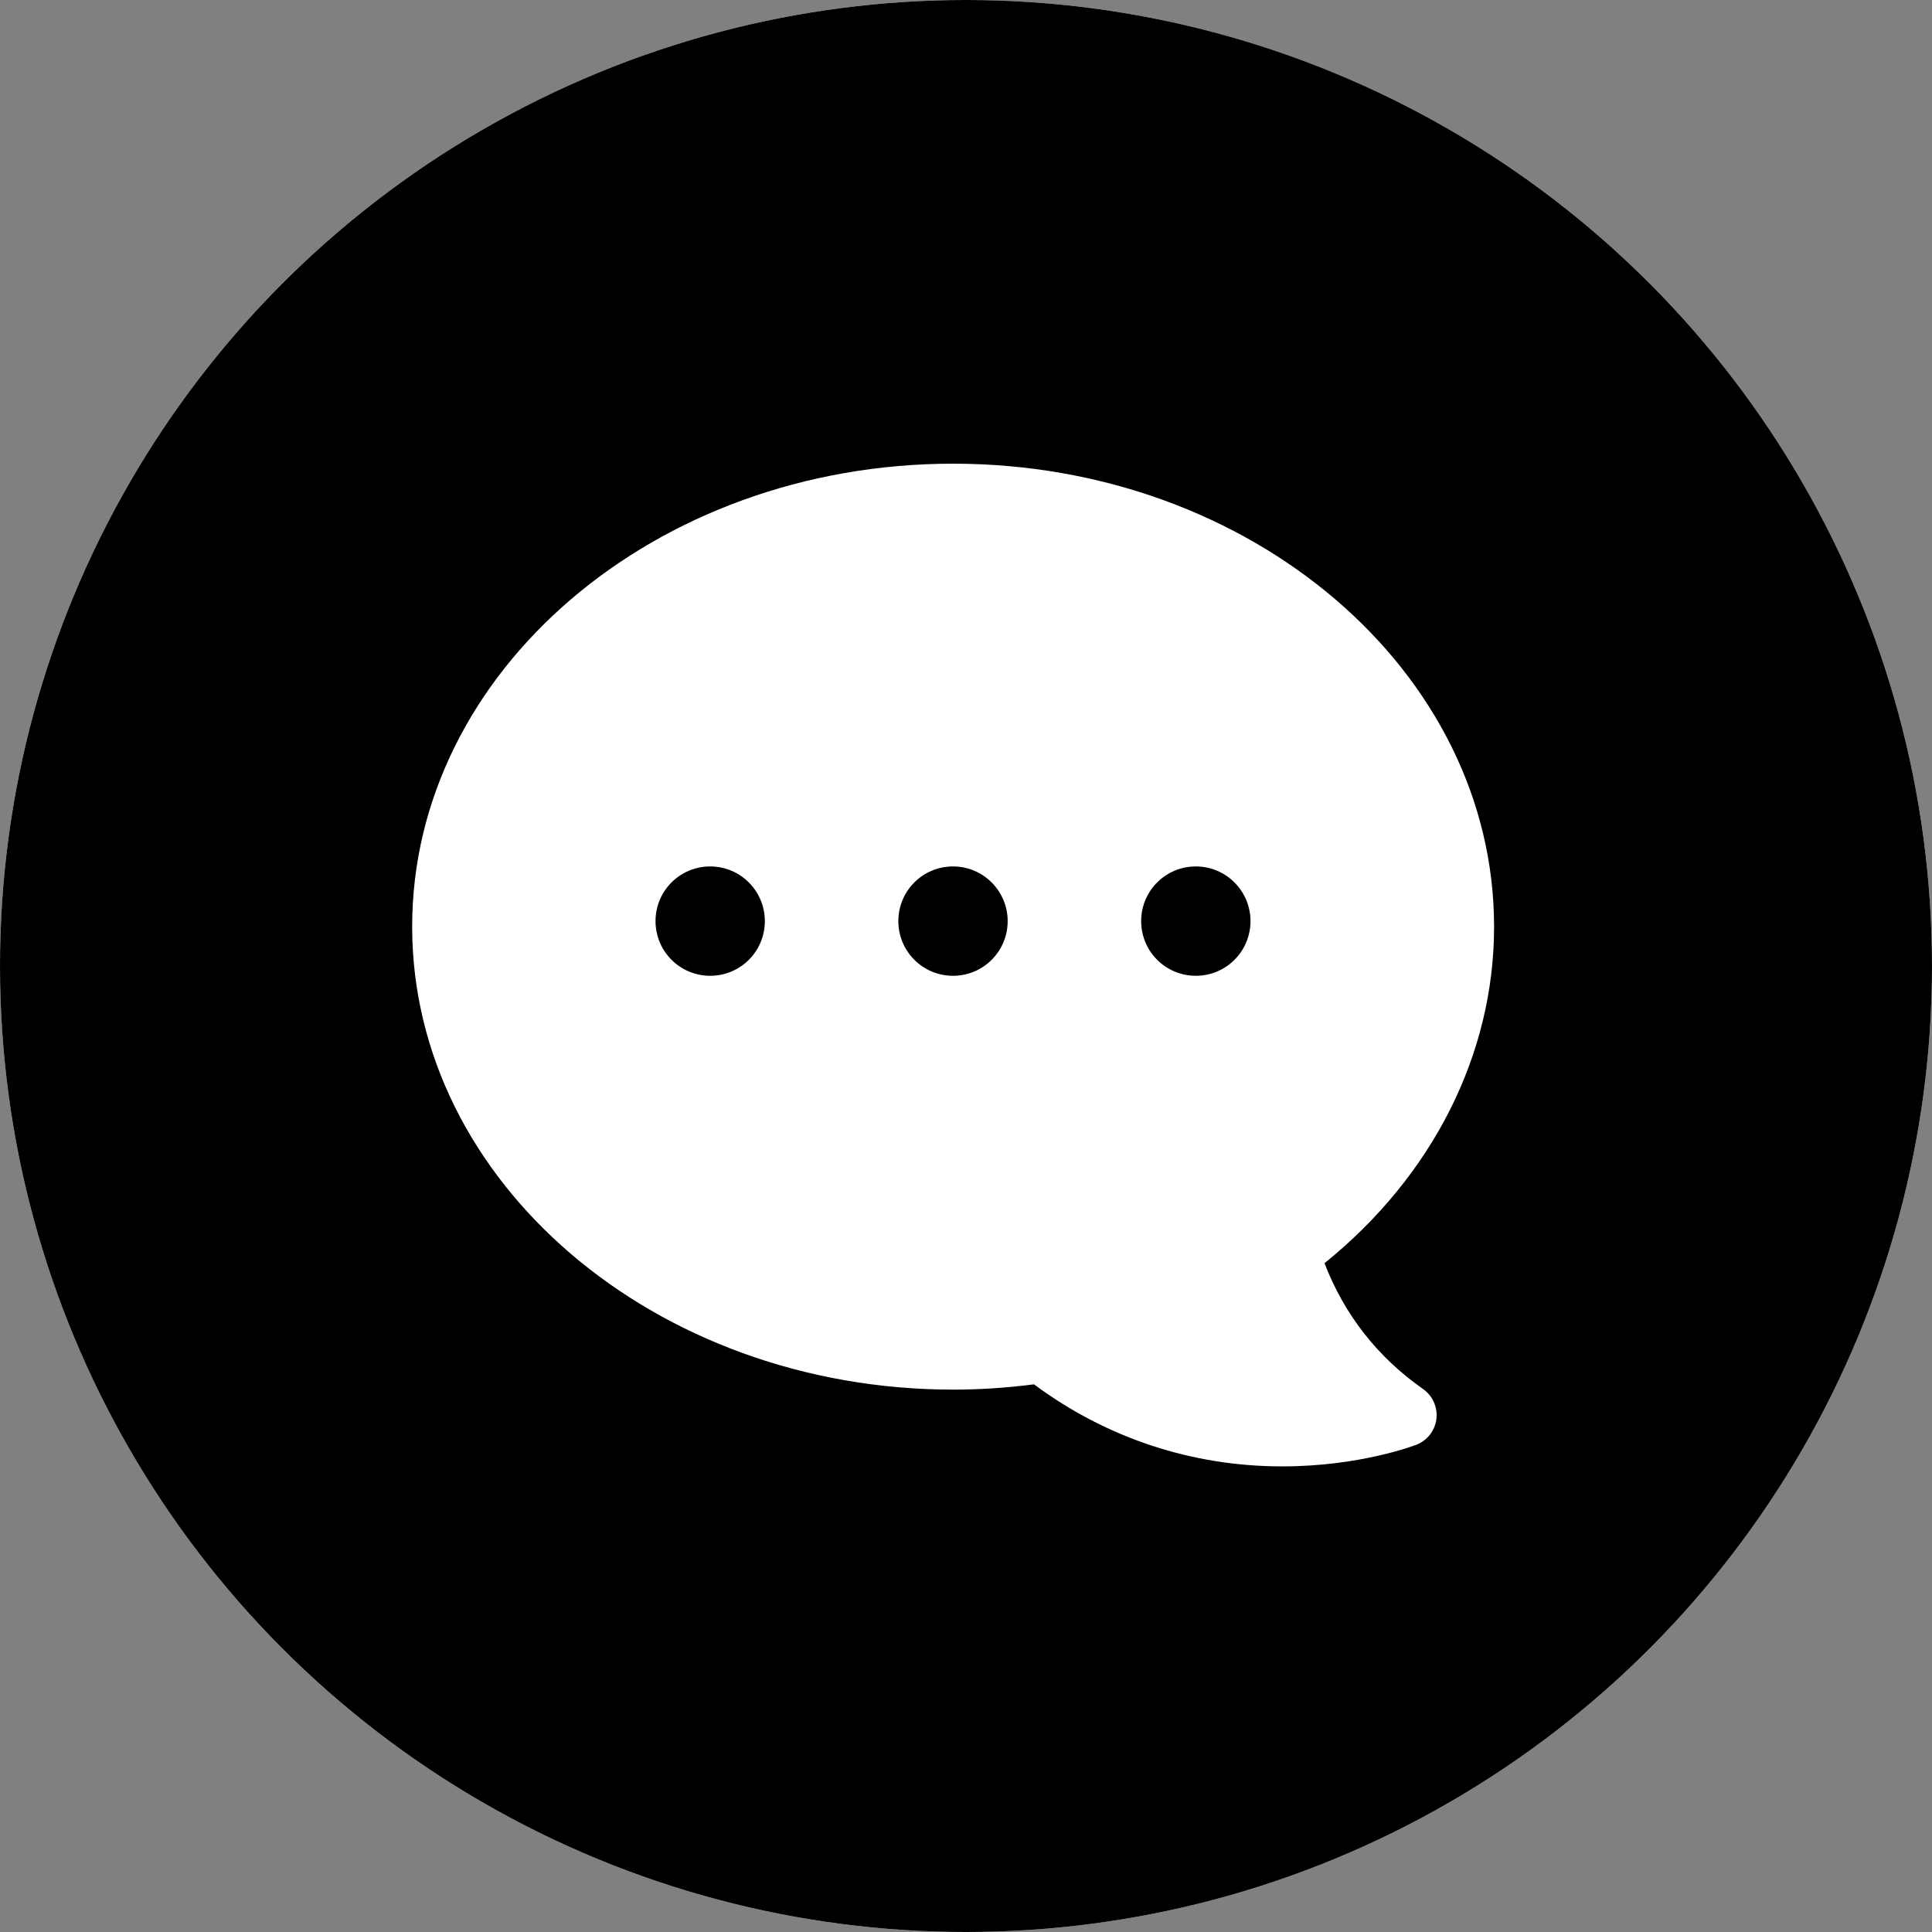
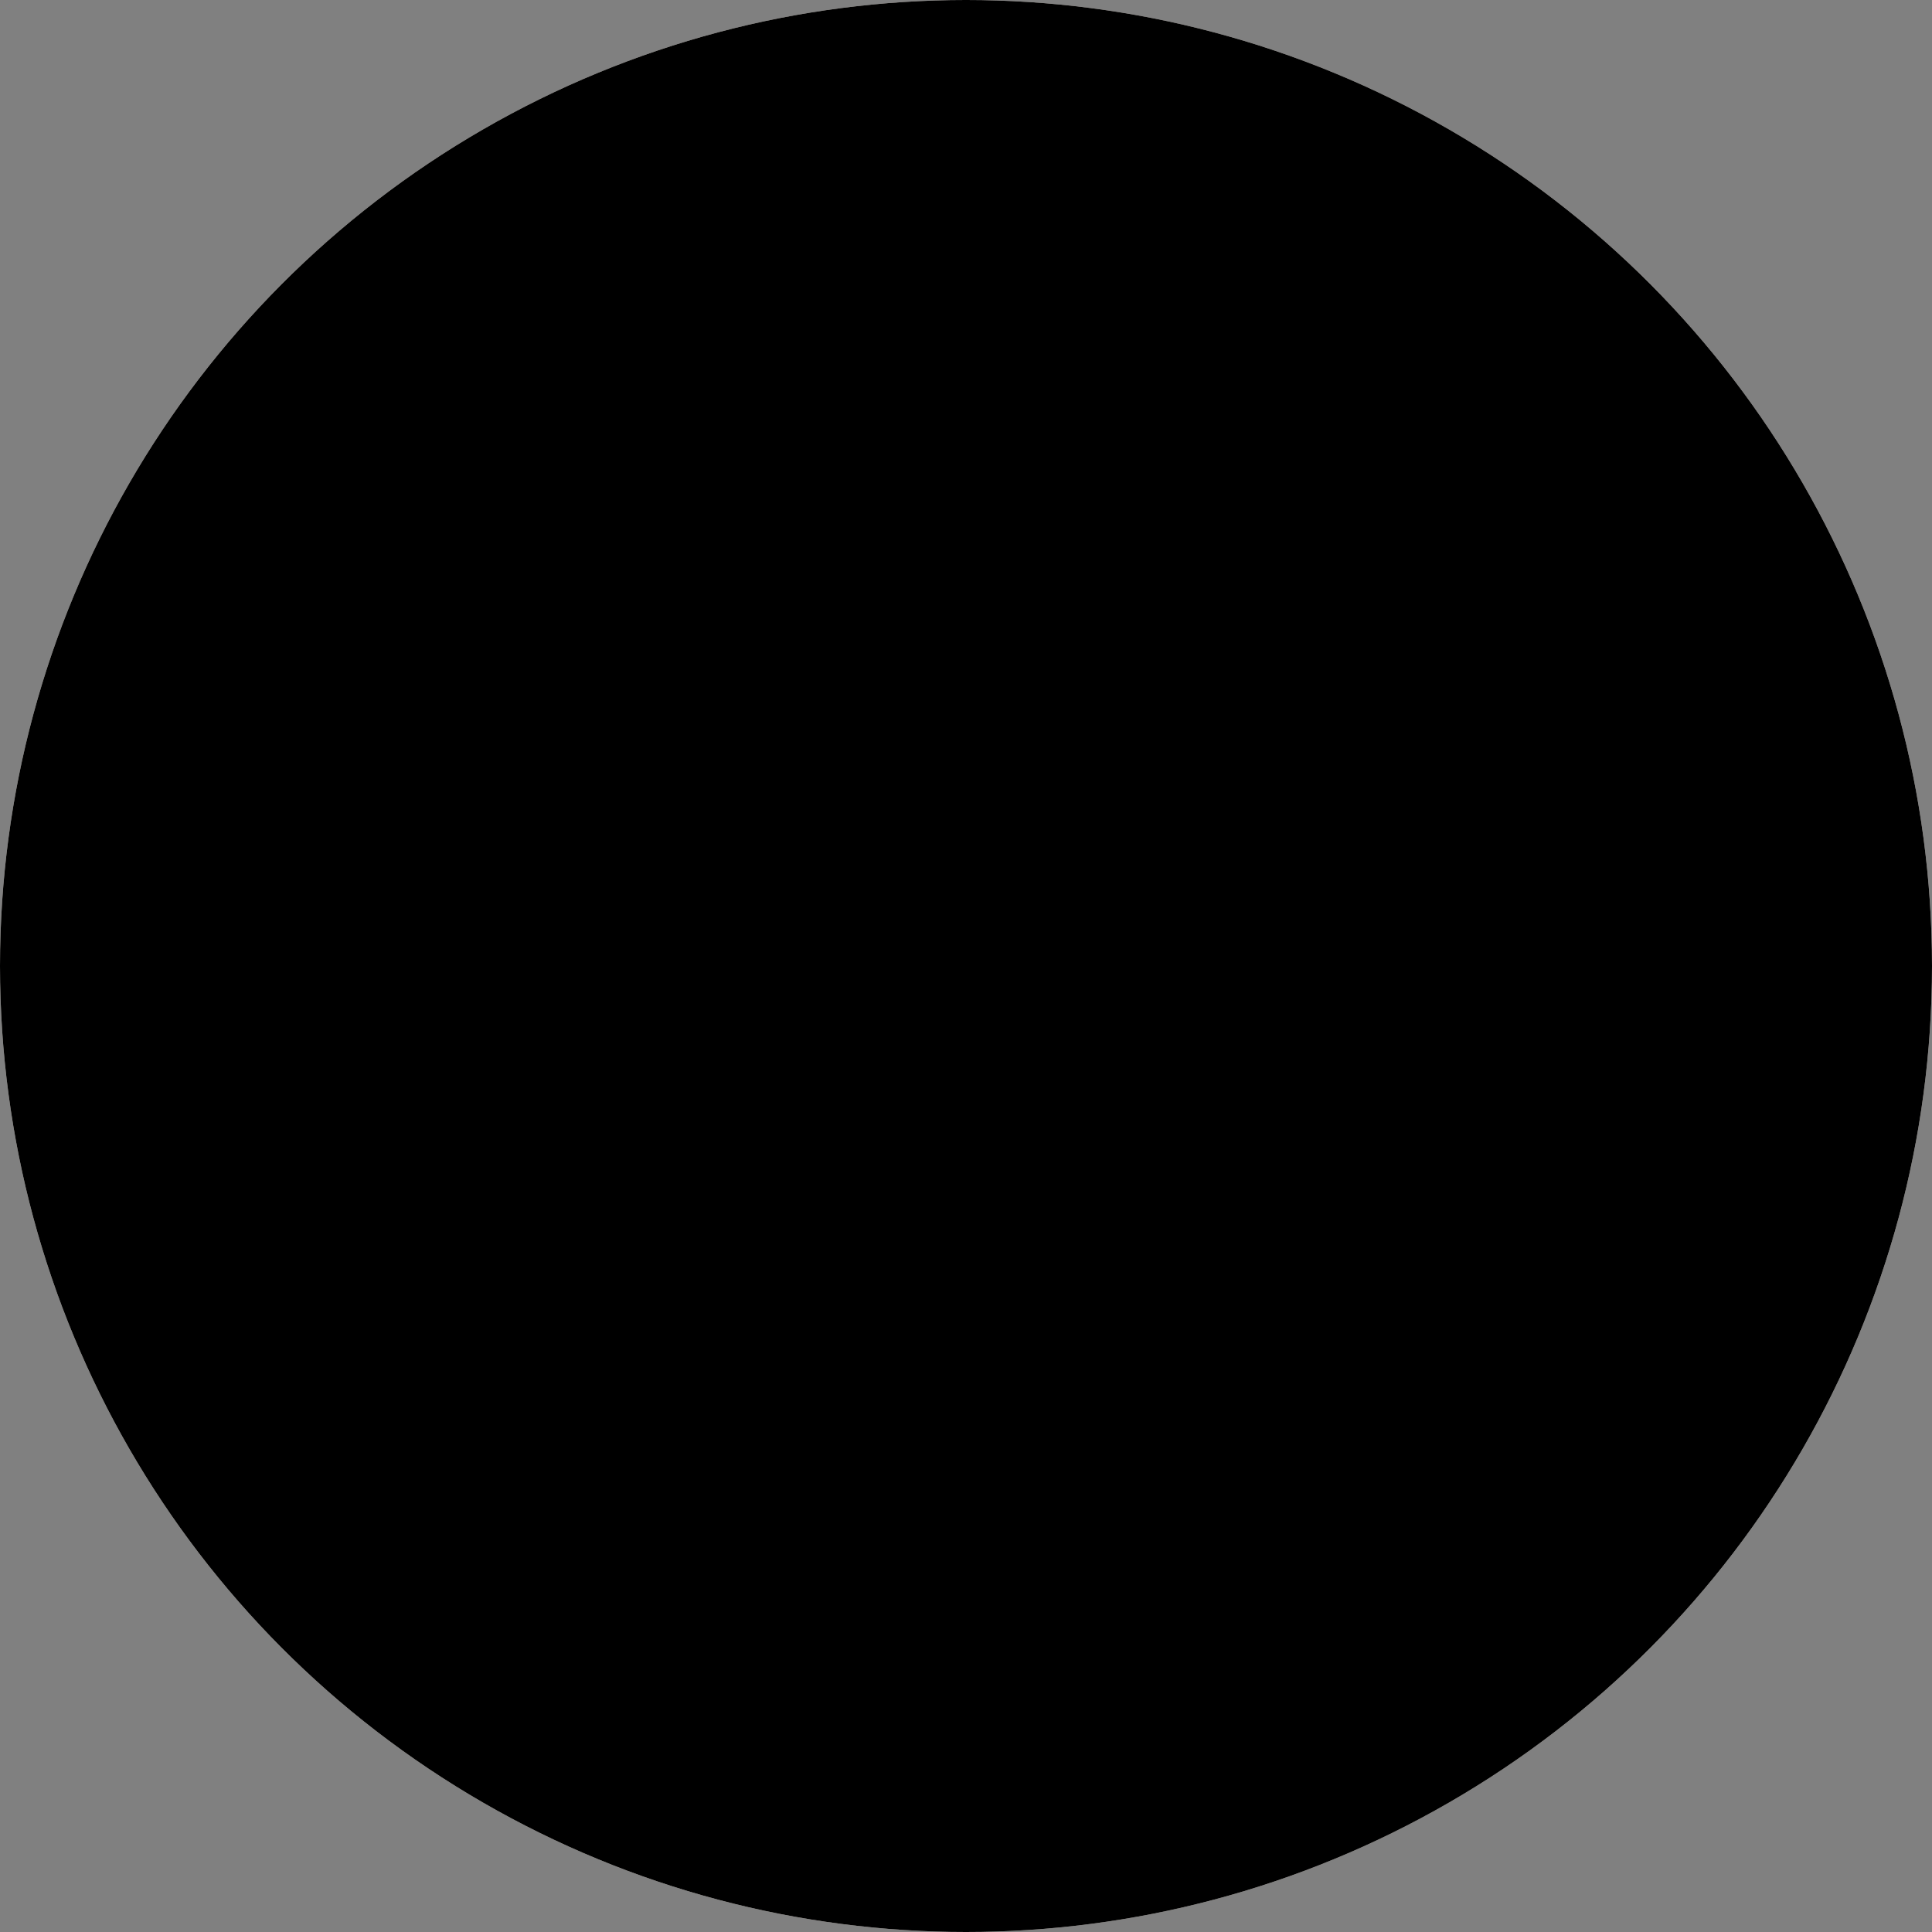
<svg xmlns="http://www.w3.org/2000/svg" width="60" height="60" viewBox="0 0 60 60" fill="none">
  <rect x="0" y="0" width="60" height="60" fill="#808080" stroke="none" />
  <circle cx="30" cy="30" r="30" fill="#FDF6F0" />
  <circle cx="30" cy="30" r="30" fill="black" />
-   <path d="M29.601 15.391C38.334 15.391 45.411 21.385 45.411 28.778C45.411 32.81 43.301 36.424 39.973 38.88C40.453 40.468 41.472 42.432 43.629 43.952C43.629 43.952 37.765 46.219 32.39 41.956C31.484 42.09 30.558 42.166 29.605 42.166C20.873 42.166 13.795 36.172 13.795 28.778C13.795 21.385 20.868 15.391 29.601 15.391Z" fill="white" />
-   <path d="M39.82 45.54C37.014 45.54 34.36 44.66 32.111 42.992C31.268 43.101 30.425 43.156 29.6 43.156C20.336 43.152 12.8 36.702 12.8 28.778C12.8 20.854 20.336 14.4 29.6 14.4C38.863 14.4 46.4 20.85 46.4 28.778C46.4 32.746 44.492 36.517 41.134 39.23C41.749 40.826 42.773 42.141 44.197 43.139C44.496 43.35 44.652 43.708 44.609 44.07C44.563 44.432 44.323 44.74 43.982 44.87C43.91 44.896 42.225 45.54 39.824 45.54H39.82ZM32.384 40.961C32.608 40.961 32.822 41.037 32.999 41.176C34.992 42.756 37.288 43.56 39.82 43.56C40.447 43.56 41.02 43.51 41.509 43.438C40.359 42.242 39.508 40.793 39.015 39.166C38.893 38.766 39.036 38.332 39.377 38.084C42.579 35.725 44.416 32.334 44.416 28.782C44.416 21.945 37.768 16.384 29.596 16.384C21.423 16.384 14.78 21.941 14.78 28.778C14.78 35.615 21.427 41.176 29.6 41.176C30.468 41.176 31.357 41.108 32.237 40.974C32.288 40.965 32.334 40.961 32.384 40.961Z" fill="white" />
  <path d="M23.753 28.606C23.753 27.671 22.995 26.908 22.056 26.908C21.116 26.908 20.358 27.666 20.358 28.606C20.358 29.545 21.116 30.304 22.056 30.304C22.995 30.304 23.753 29.545 23.753 28.606Z" fill="black" />
-   <path d="M31.294 28.606C31.294 27.671 30.536 26.908 29.597 26.908C28.657 26.908 27.899 27.666 27.899 28.606C27.899 29.545 28.657 30.304 29.597 30.304C30.536 30.304 31.294 29.545 31.294 28.606Z" fill="black" />
  <path d="M38.835 28.606C38.835 27.671 38.077 26.908 37.138 26.908C36.198 26.908 35.44 27.666 35.44 28.606C35.44 29.545 36.198 30.304 37.138 30.304C38.077 30.304 38.835 29.545 38.835 28.606Z" fill="black" />
</svg>